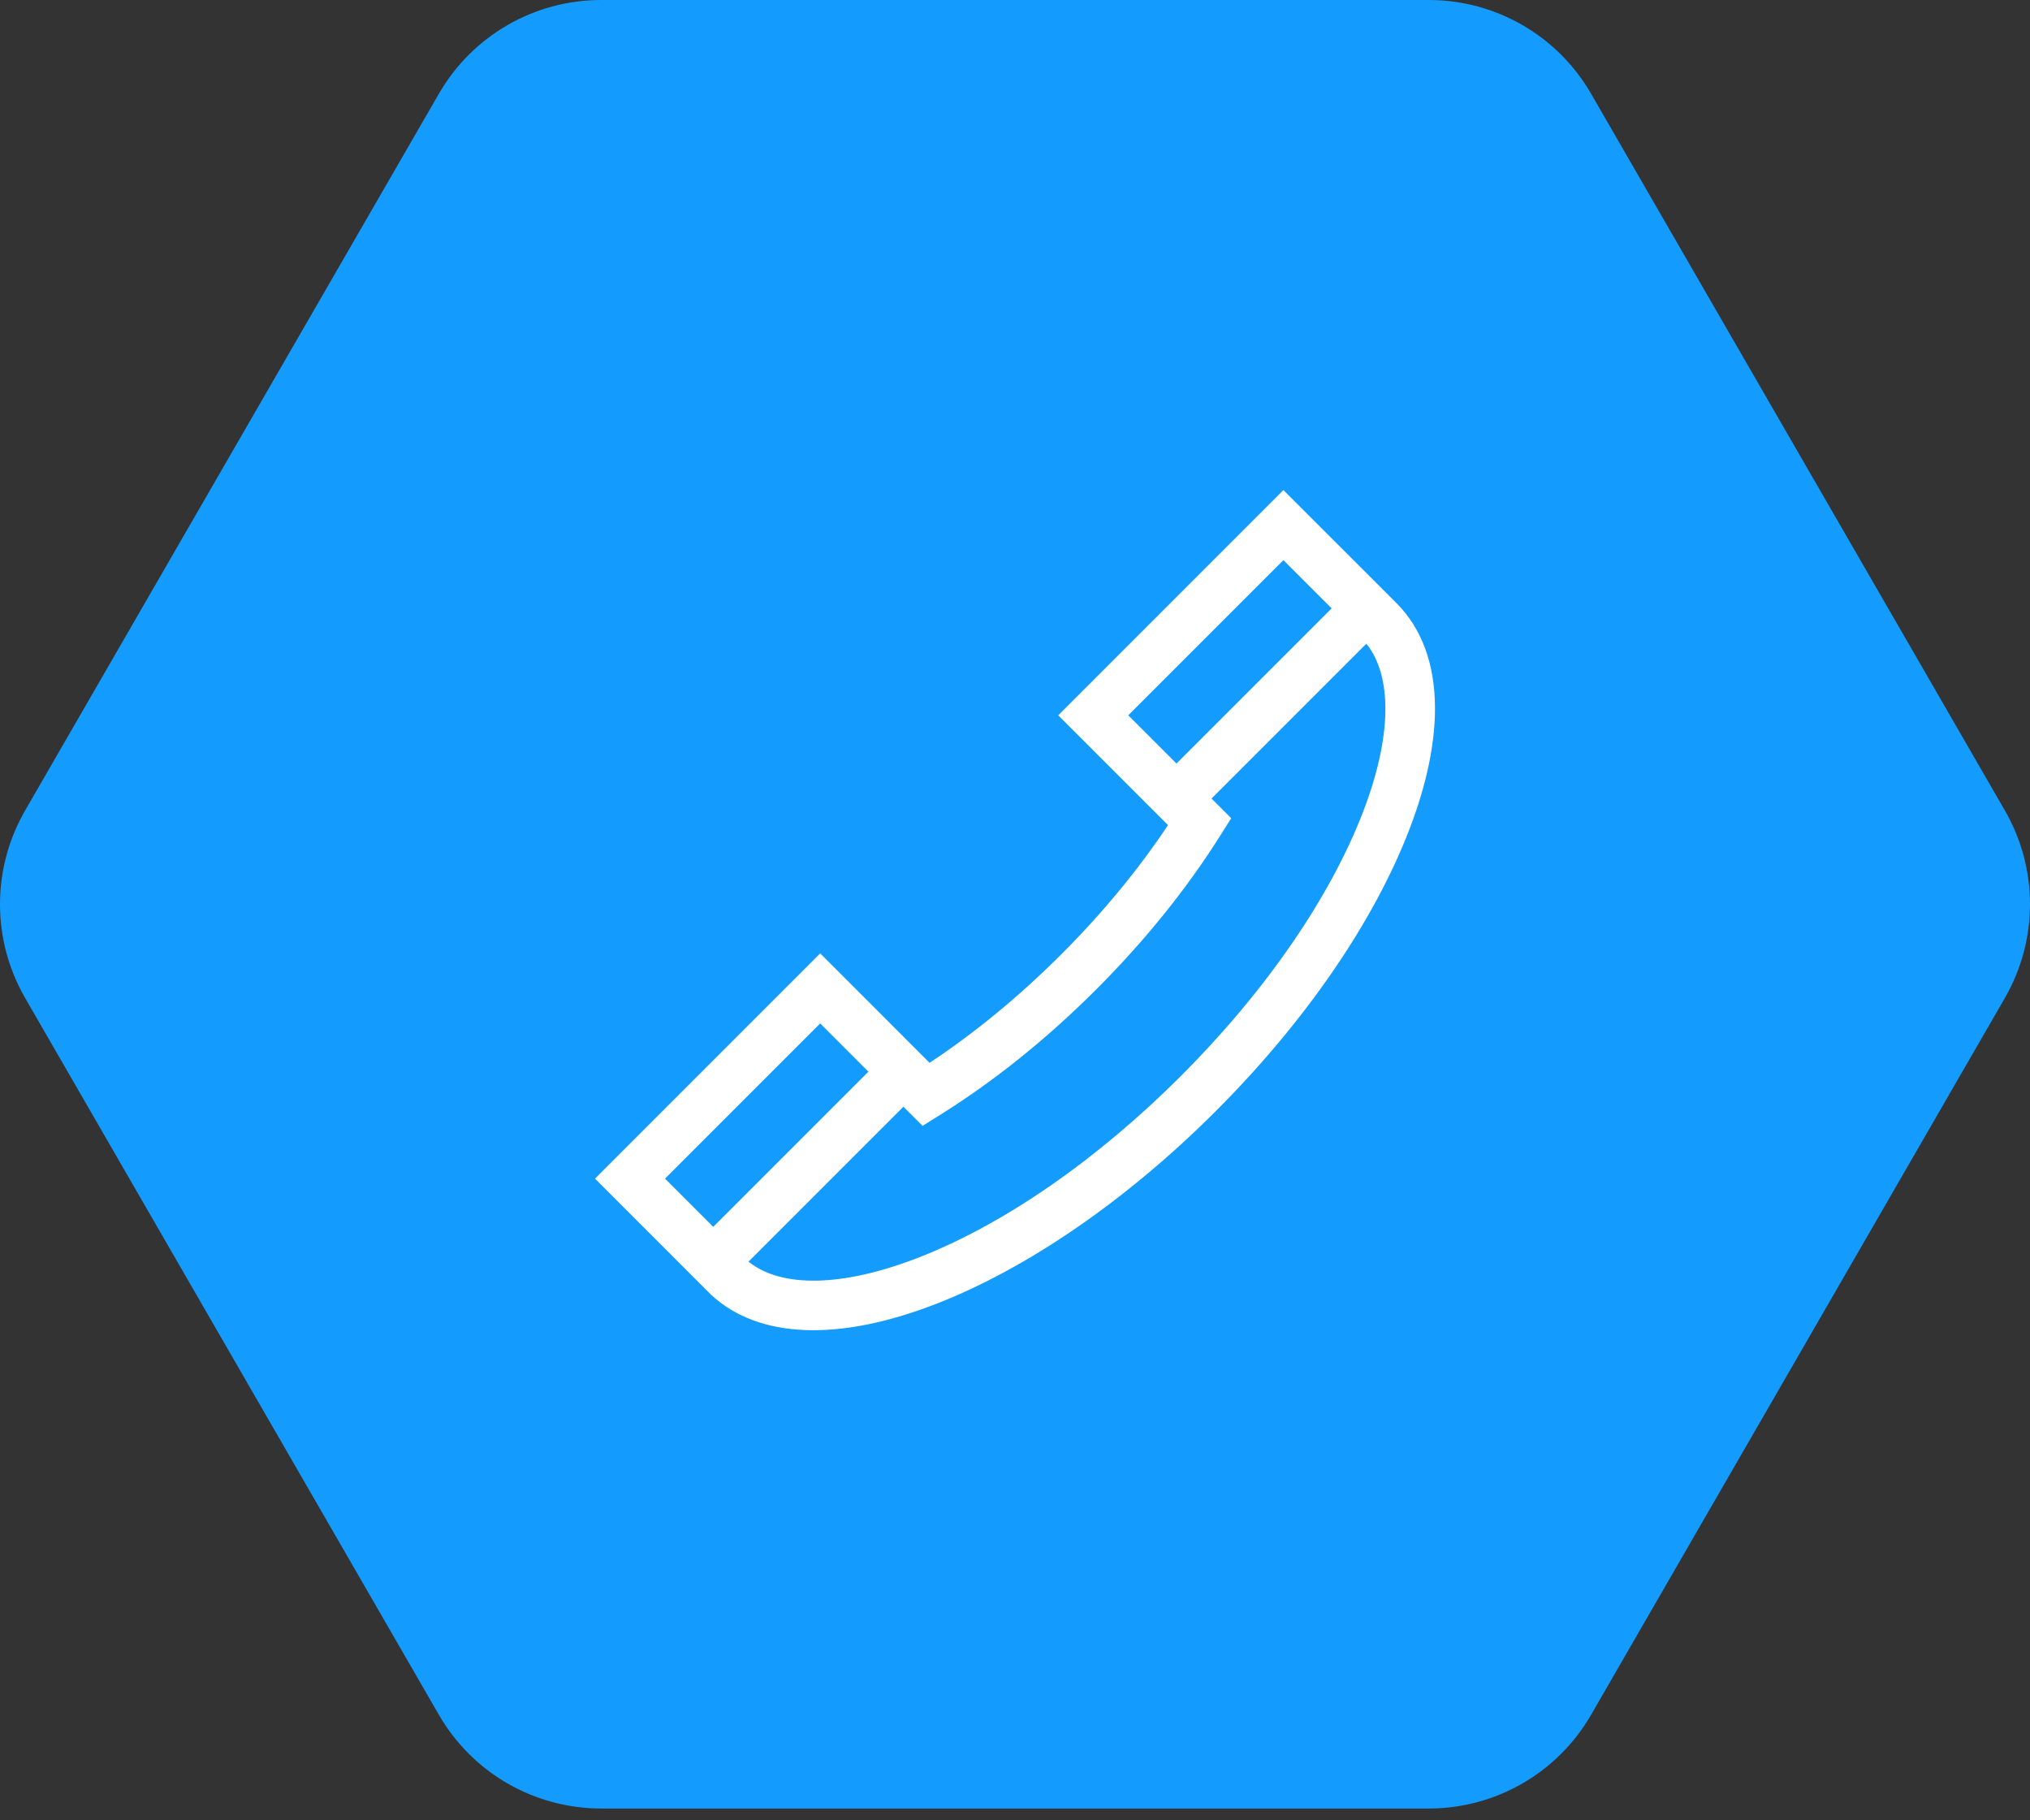
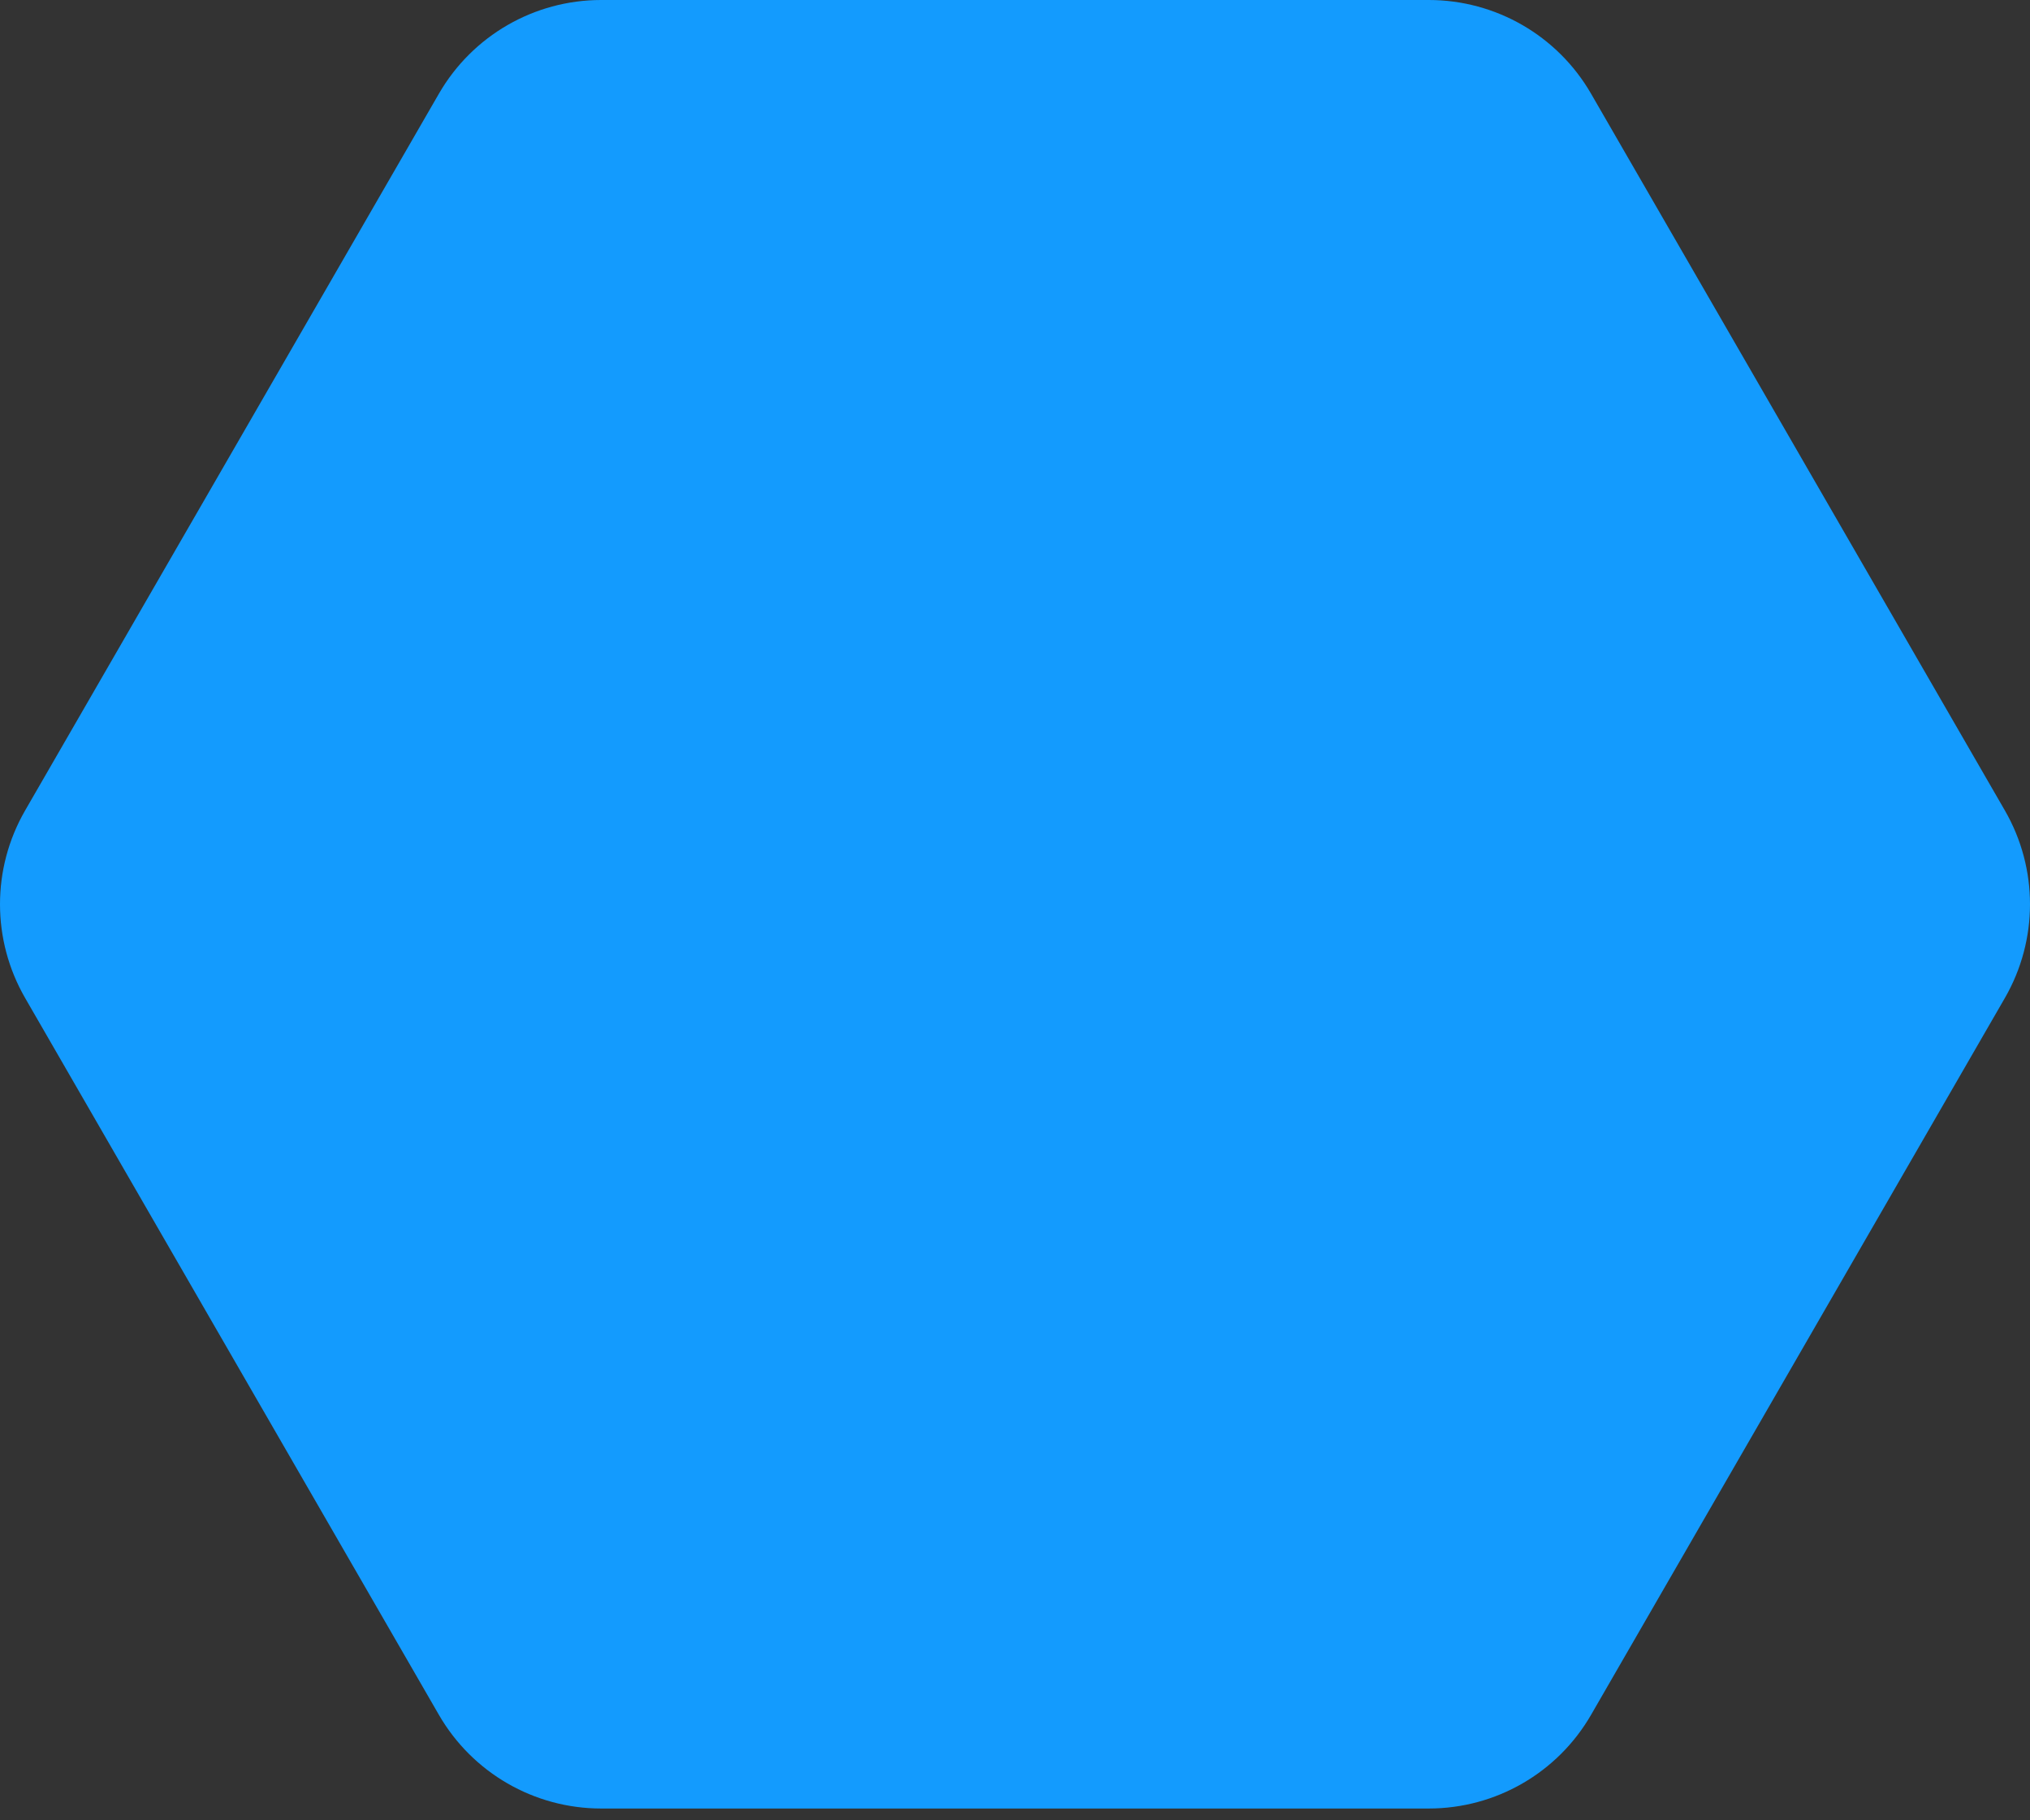
<svg xmlns="http://www.w3.org/2000/svg" width="58" height="52" viewBox="0 0 58 52" fill="none">
  <rect x="0" y="0" width="58" height="52" fill="#333333" stroke="none" />
  <path d="M57.283 23.154L45.459 2.677C44.502 1.019 42.735 0 40.823 0H17.176C15.264 0 13.498 1.019 12.54 2.677L0.717 23.154C-0.239 24.811 -0.239 26.85 0.717 28.508L12.54 48.987C13.498 50.644 15.264 51.663 17.176 51.663H40.823C42.735 51.663 44.502 50.644 45.459 48.987L57.283 28.508C58.239 26.85 58.239 24.811 57.283 23.154Z" fill="#139BFE" />
-   <path d="M39.899 17.229L36.669 14L30.235 20.434L33.372 23.571C32.52 24.849 31.496 26.089 30.321 27.263C29.124 28.46 27.861 29.5 26.559 30.361L23.434 27.235L17 33.669L20.304 36.974L20.324 36.993C21.676 38.242 23.959 38.332 26.751 37.246C29.37 36.227 32.207 34.271 34.739 31.739C37.301 29.177 39.268 26.311 40.278 23.668C40.76 22.405 41 21.25 41 20.241C41 18.99 40.631 17.962 39.899 17.229ZM32.236 20.434L36.669 16.001L38.047 17.379L33.614 21.812L32.236 20.434ZM19.001 33.669L23.434 29.236L24.812 30.614L20.379 35.047L19.001 33.669ZM38.956 23.163C38.016 25.624 36.163 28.314 33.739 30.739C31.343 33.135 28.679 34.978 26.238 35.927C24.089 36.763 22.333 36.802 21.386 36.041L25.812 31.615L26.359 32.162L26.836 31.864C28.395 30.892 29.905 29.681 31.322 28.264C32.715 26.871 33.911 25.386 34.876 23.852L35.177 23.374L34.615 22.812L39.039 18.388C39.79 19.325 39.764 21.046 38.956 23.163Z" fill="white" />
</svg>